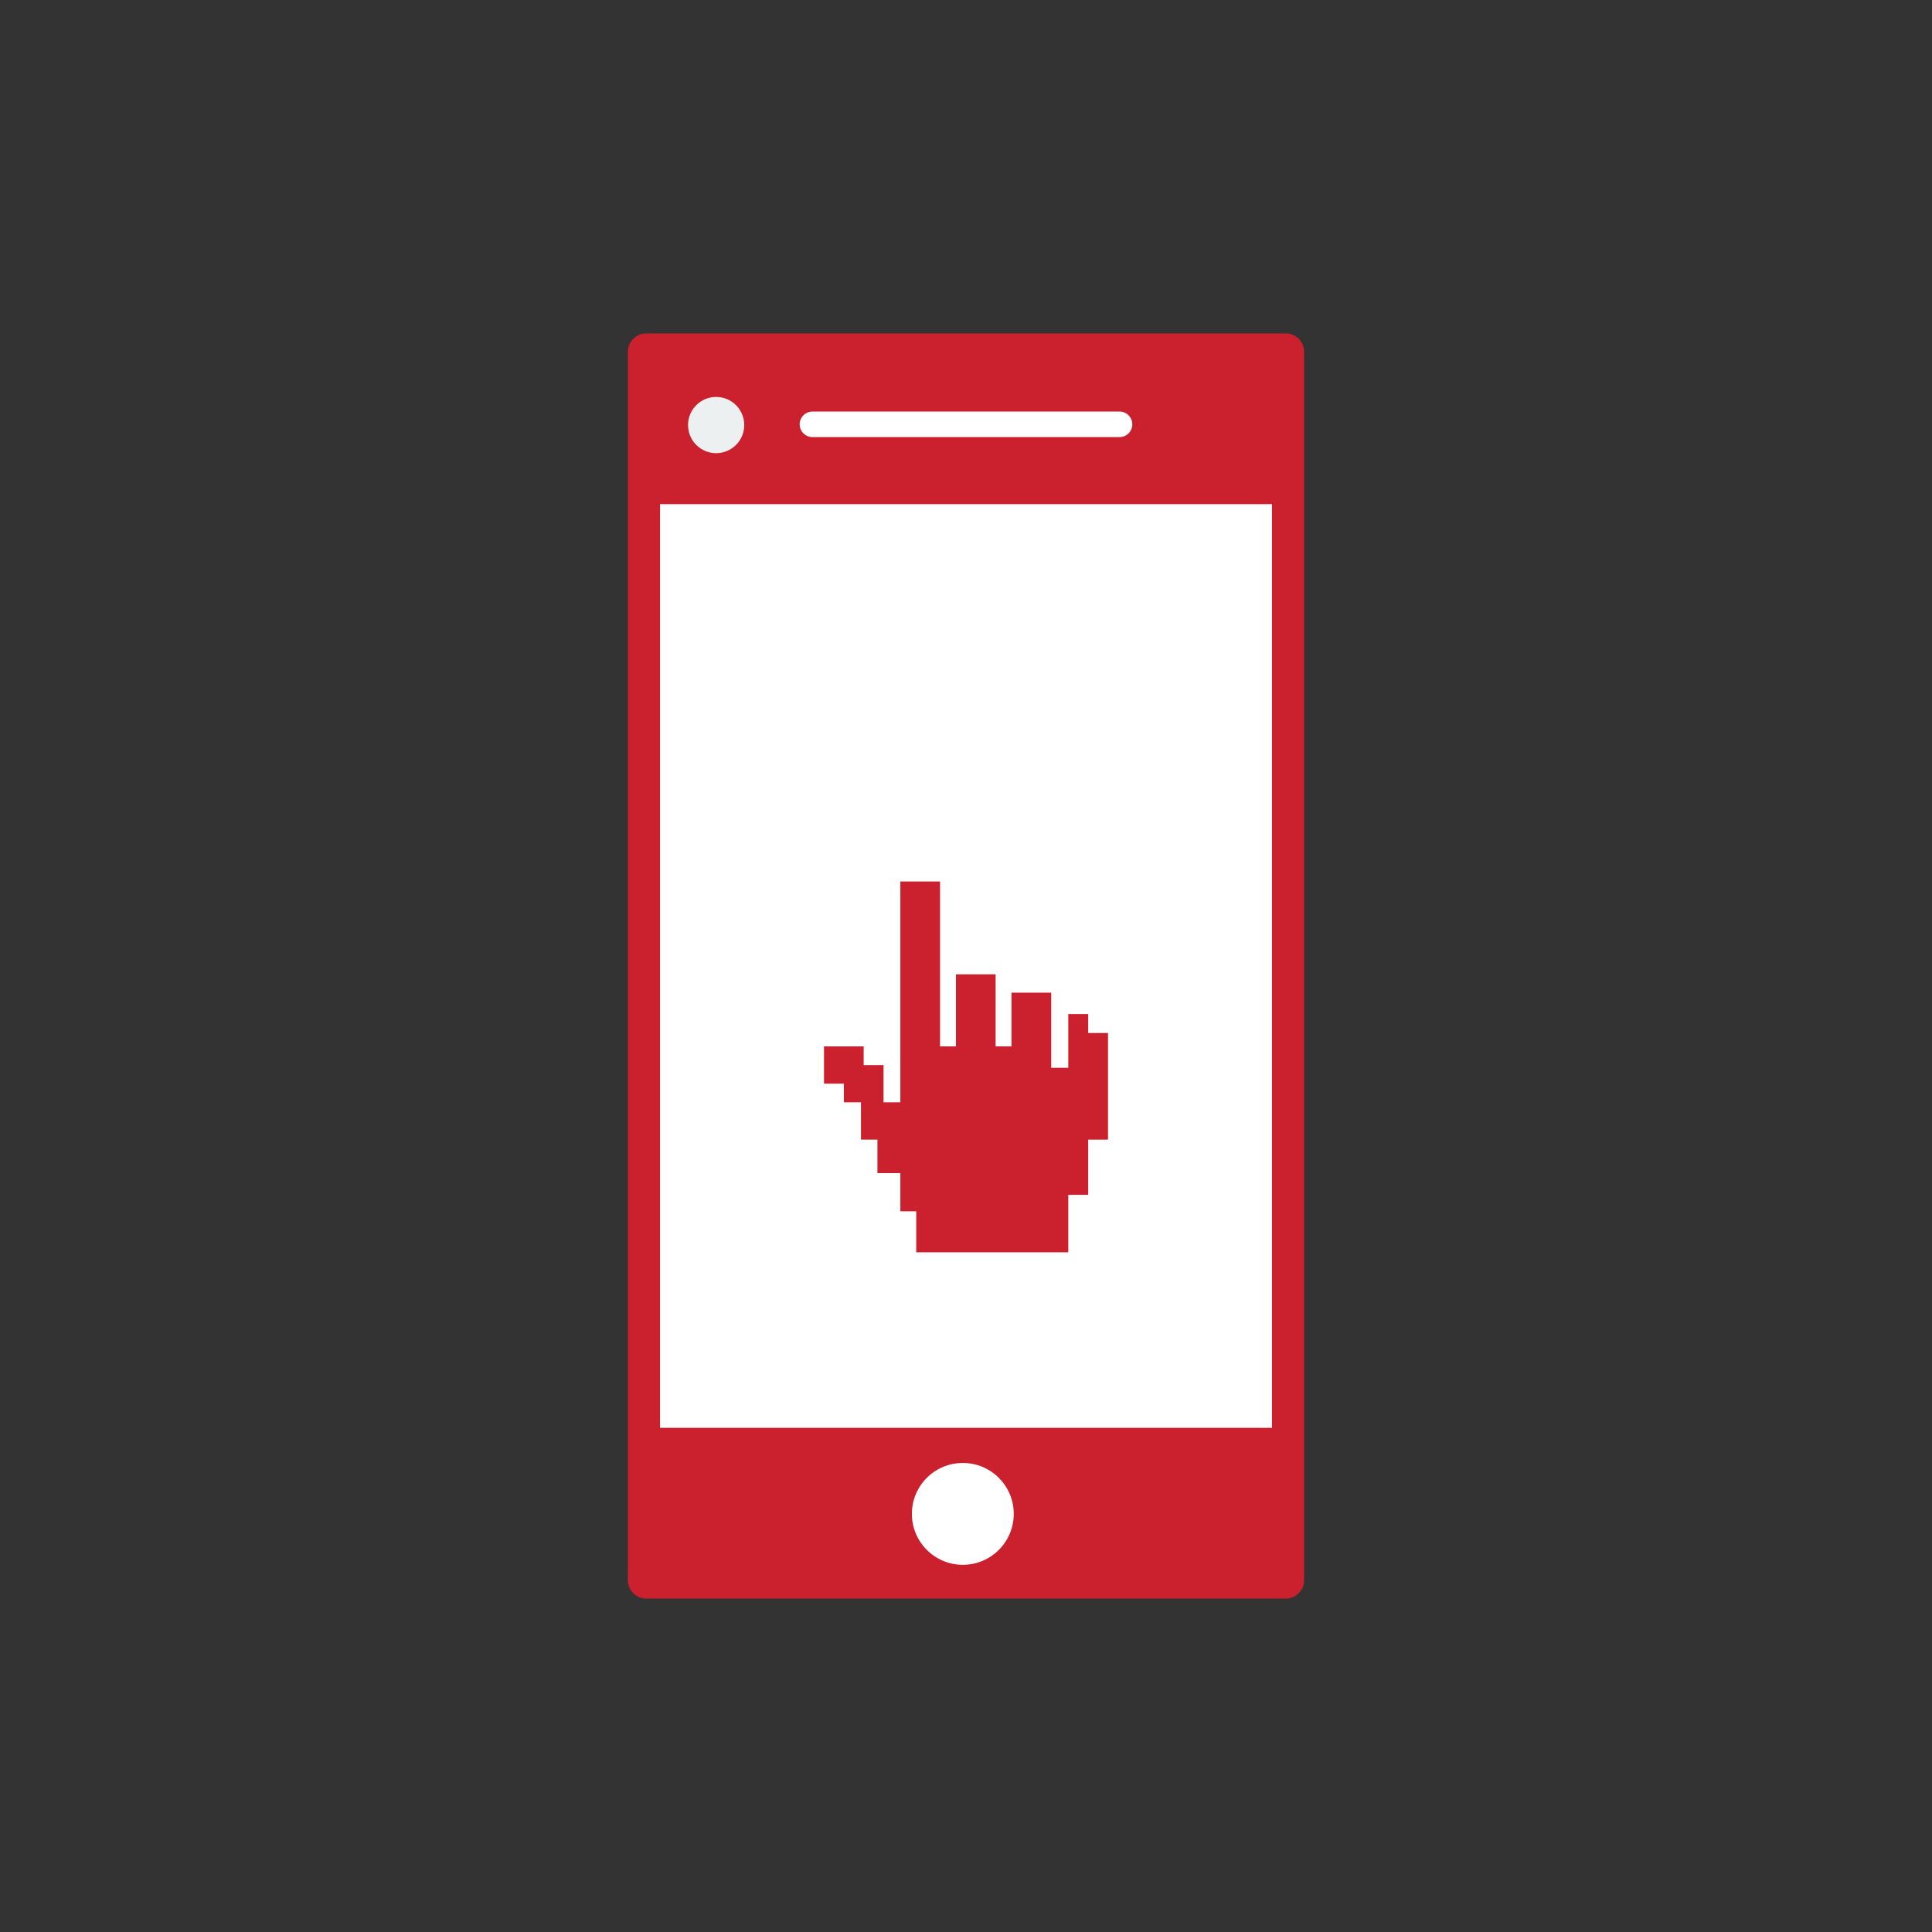
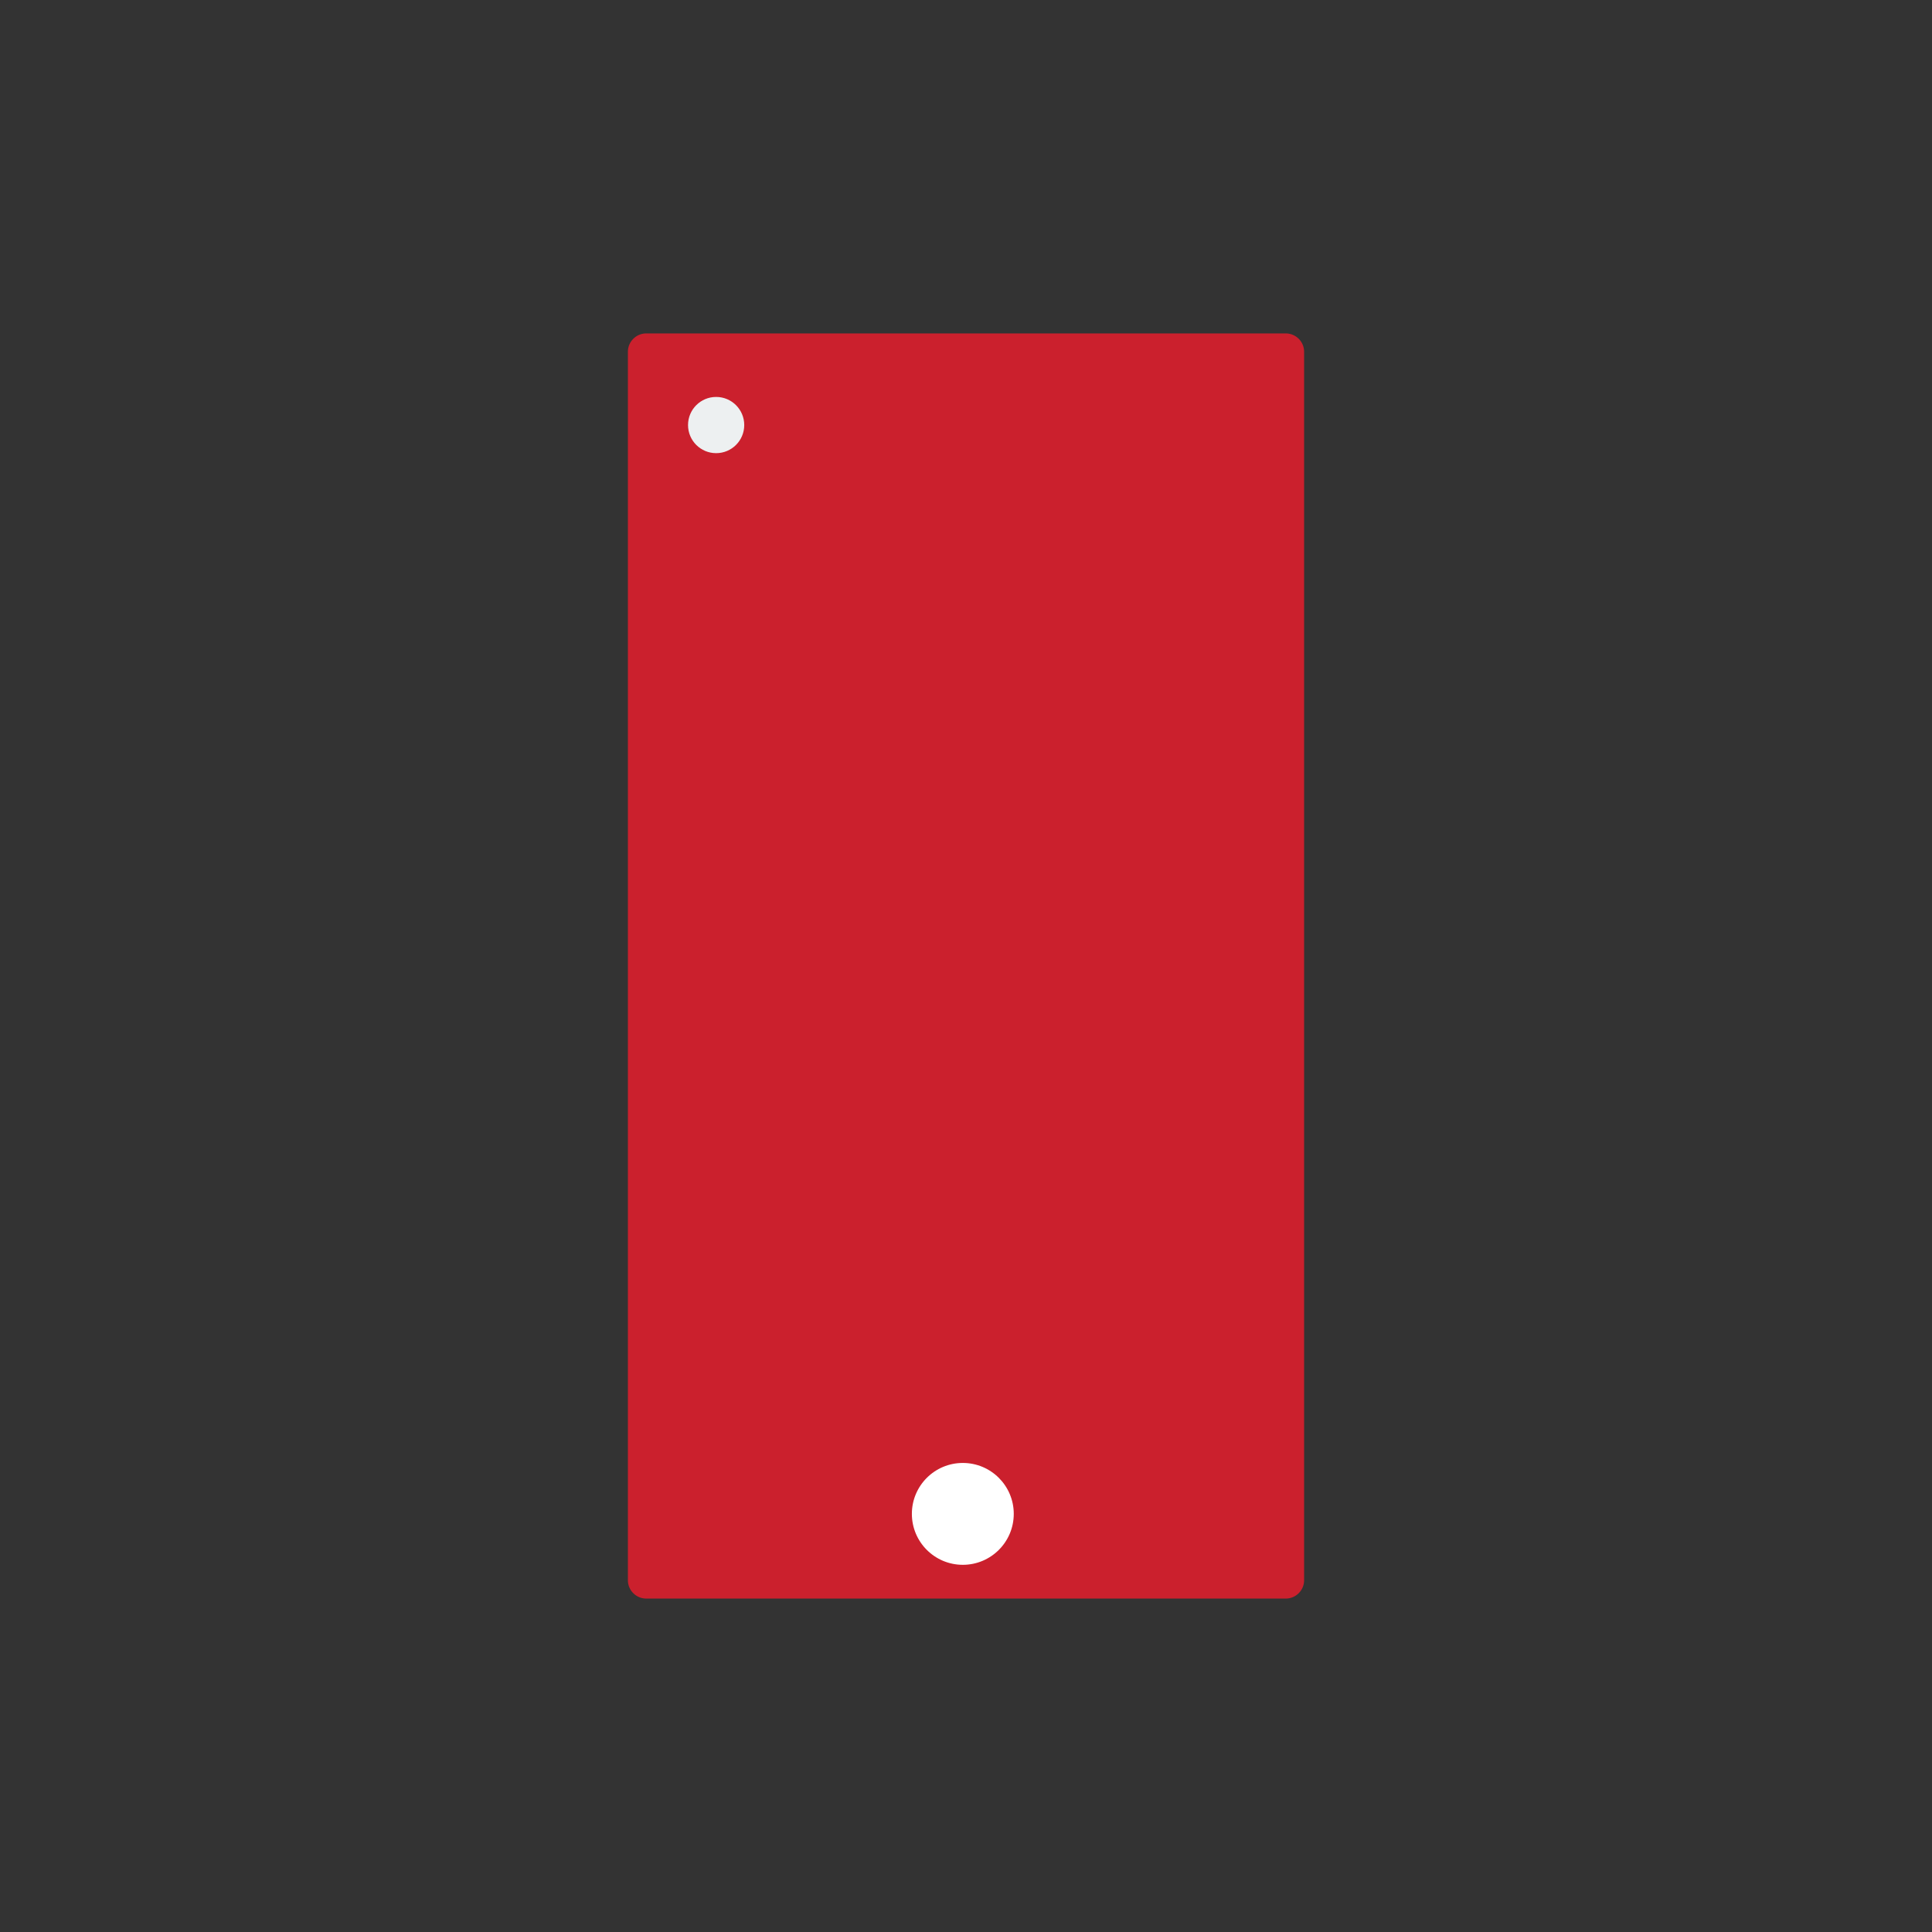
<svg xmlns="http://www.w3.org/2000/svg" version="1.1" id="Layer_1" x="0px" y="0px" viewBox="0 0 200 200" enable-background="new 0 0 200 200" xml:space="preserve">
  <rect x="0" y="0" width="200" height="200" fill="#333333" stroke="none" />
  <g id="Layer_1_1_">
</g>
  <path fill="#CB202D" d="M66.892,34.516h66.215c1.039,0,1.894,0.853,1.894,1.892v127.184c0,1.039-0.854,1.892-1.894,1.892H66.892  c-1.038,0-1.892-0.853-1.892-1.892V36.409C65,35.369,65.855,34.516,66.892,34.516z" />
-   <path fill="#FFFFFF" d="M68.326,52.19h63.349v95.617H68.326V52.19z" />
-   <path fill="#FFFFFF" d="M84.101,42.603h31.796c0.725,0,1.319,0.599,1.319,1.323c0,0.726-0.593,1.321-1.319,1.321H84.101  c-0.727,0-1.32-0.597-1.32-1.321C82.781,43.2,83.374,42.603,84.101,42.603z" />
  <path fill="#FFFFFF" d="M99.67,151.444c2.913,0,5.274,2.36,5.274,5.271c0,2.913-2.361,5.274-5.274,5.274  c-2.912,0-5.273-2.361-5.273-5.274C94.396,153.805,96.757,151.444,99.67,151.444z" />
  <path fill="#EDF0F1" d="M74.134,41.091c1.608,0,2.91,1.303,2.91,2.911c0,1.608-1.303,2.909-2.91,2.909  c-1.607,0-2.909-1.302-2.909-2.909C71.225,42.394,72.526,41.091,74.134,41.091z" />
-   <polygon fill="#CB202D" points="114.701,106.936 112.649,106.936 112.649,104.972 110.588,104.972 110.588,106.936 110.588,107.758   110.588,110.533 108.821,110.533 108.821,102.759 104.71,102.759 104.71,108.324 103.066,108.324 103.066,100.864 98.961,100.864   98.961,108.324 97.314,108.324 97.314,91.251 93.205,91.251 93.205,114.109 91.464,114.109 91.464,110.256 89.407,110.256   89.407,108.324 85.3,108.324 85.3,112.182 87.356,112.182 87.356,114.109 89.128,114.109 89.128,117.972 90.831,117.972   90.831,121.441 93.205,121.441 93.205,125.393 94.848,125.393 94.848,129.637 98.961,129.637 101.931,129.637 103.066,129.637   104.71,129.637 106.037,129.637 106.484,129.637 108.821,129.637 110.588,129.637 110.588,123.688 112.649,123.688 112.649,117.972   114.701,117.972 " />
</svg>